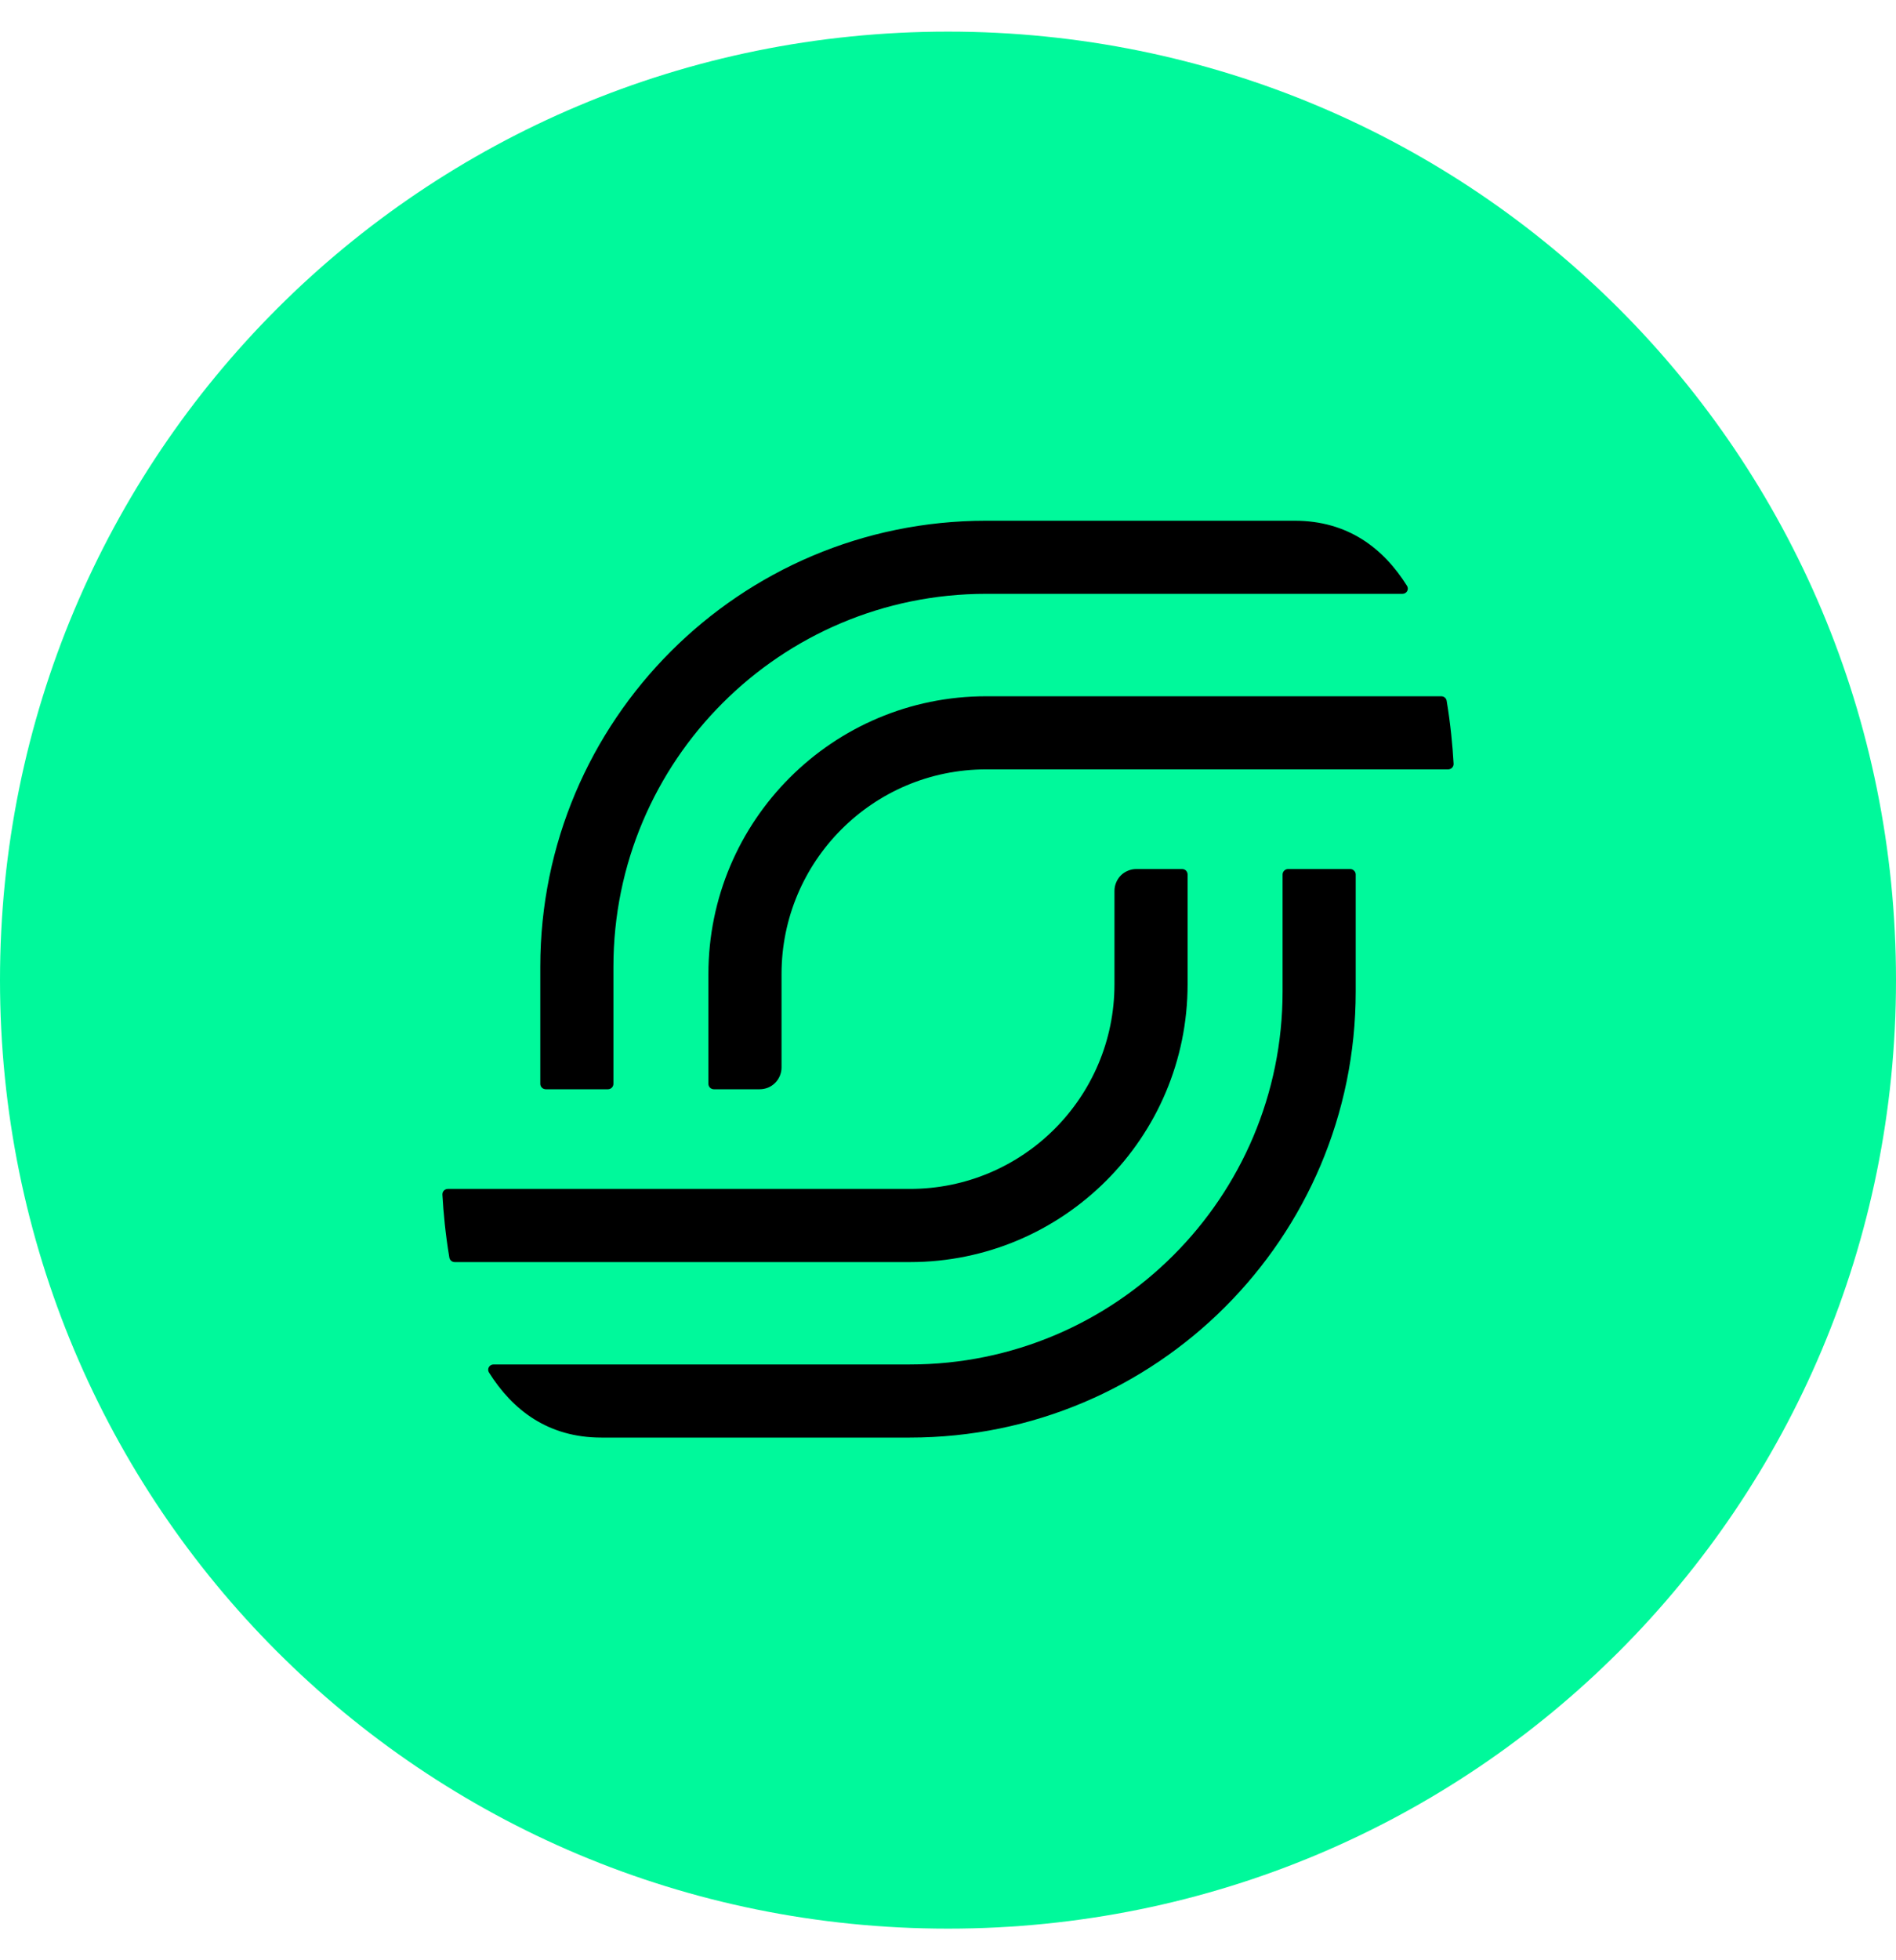
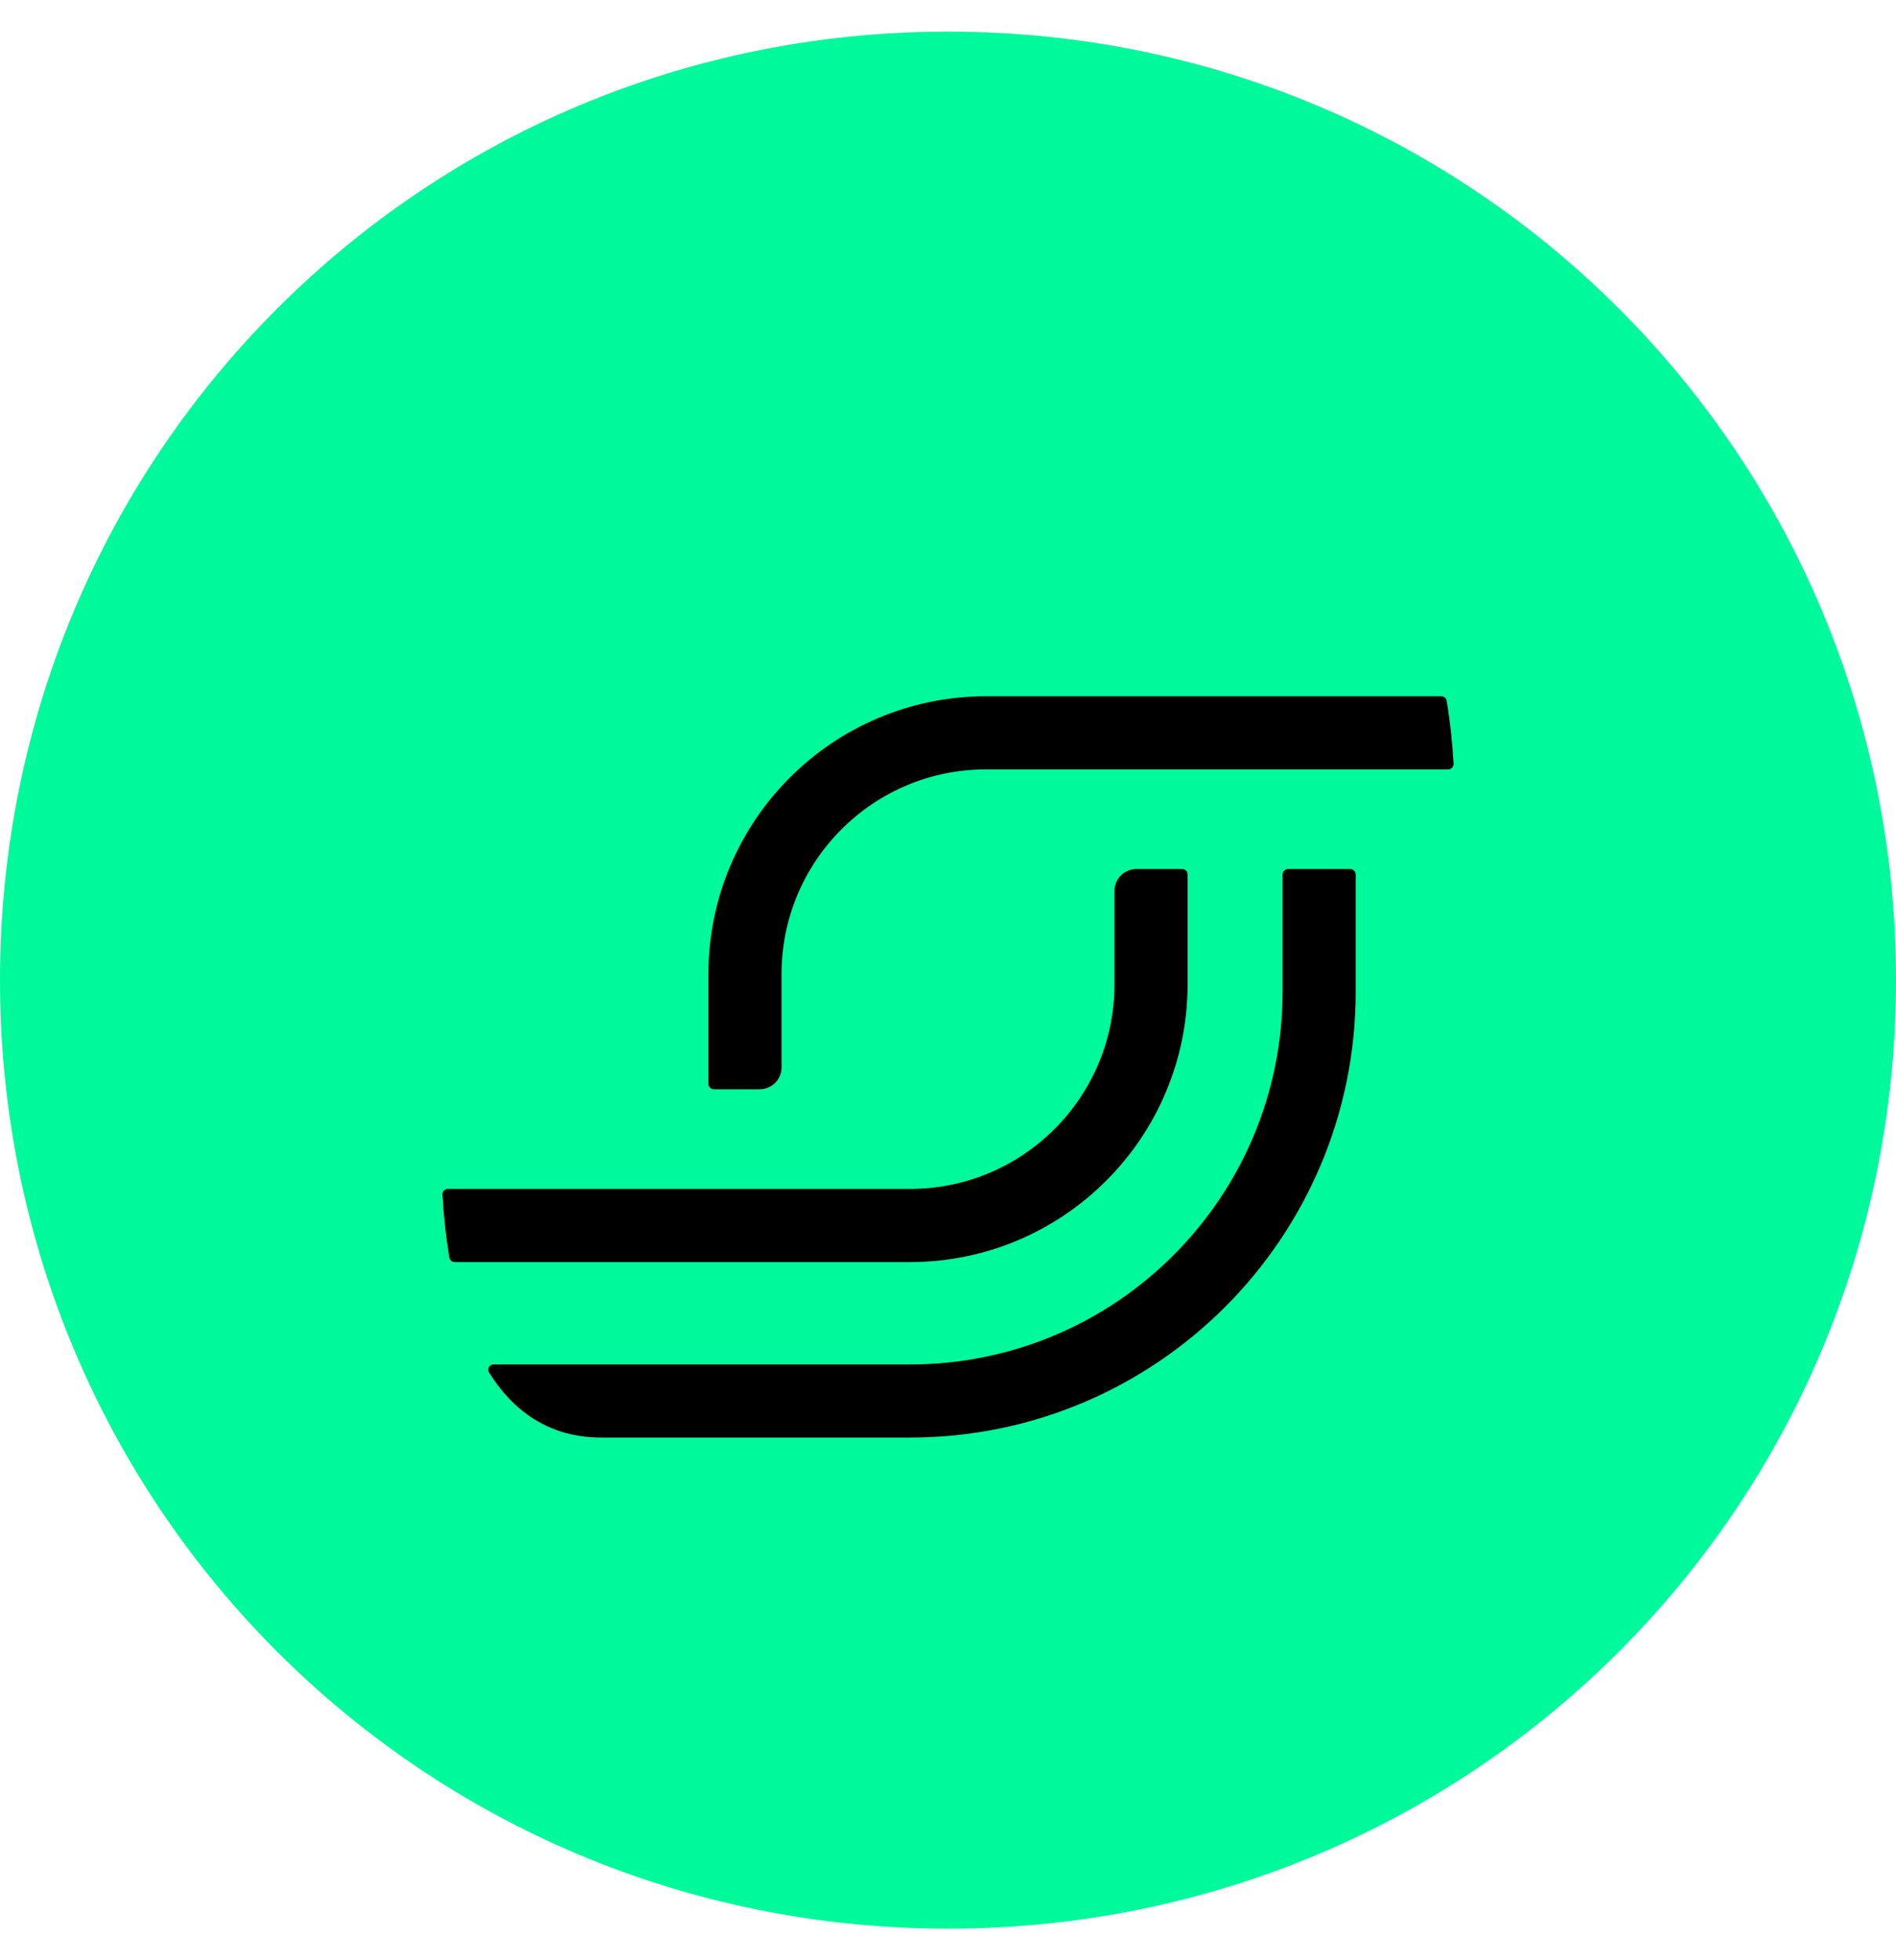
<svg xmlns="http://www.w3.org/2000/svg" width="30" height="31" viewBox="0 0 30 31" fill="none">
  <path d="M15 30.5C23.313 30.5 30 23.813 30 15.5C30 7.187 23.313 0.5 15 0.5C6.687 0.5 0 7.187 0 15.5C0 23.813 6.687 30.5 15 30.5Z" fill="#00F99B" />
  <g clip-path="url(#clip0_1429_28082)">
-     <path d="M20.484 8.235H15.603C11.707 8.235 8.549 11.393 8.549 15.289V17.14C8.549 17.163 8.558 17.185 8.575 17.201C8.591 17.217 8.613 17.226 8.635 17.226H9.62C9.667 17.226 9.706 17.187 9.706 17.14L9.706 15.289C9.706 12.032 12.346 9.391 15.603 9.391H22.191C22.257 9.391 22.298 9.321 22.263 9.265C21.888 8.668 21.327 8.236 20.486 8.235H20.484Z" fill="black" />
    <path d="M22.89 11.082C22.887 11.062 22.876 11.044 22.861 11.031C22.845 11.018 22.826 11.011 22.805 11.011H15.604C13.177 11.011 11.209 12.978 11.209 15.405V17.14C11.209 17.163 11.218 17.185 11.234 17.201C11.251 17.217 11.273 17.226 11.295 17.226H12.021C12.066 17.226 12.111 17.217 12.153 17.2C12.195 17.183 12.233 17.157 12.265 17.125C12.297 17.093 12.322 17.055 12.339 17.014C12.357 16.972 12.366 16.927 12.366 16.882V15.405C12.366 13.617 13.815 12.167 15.604 12.167H22.914C22.963 12.167 23.003 12.126 23 12.077C22.984 11.797 22.952 11.451 22.89 11.082ZM9.516 22.734H14.397C18.293 22.734 21.451 19.576 21.451 15.68V13.829C21.451 13.807 21.442 13.785 21.425 13.769C21.409 13.752 21.387 13.743 21.365 13.743H20.38C20.358 13.743 20.336 13.752 20.32 13.769C20.303 13.785 20.294 13.807 20.294 13.829V15.68C20.294 18.938 17.654 21.578 14.397 21.578H7.809C7.743 21.578 7.702 21.649 7.737 21.705C8.112 22.301 8.674 22.734 9.514 22.734H9.516Z" fill="black" />
-     <path d="M7.11 19.888C7.117 19.929 7.153 19.959 7.195 19.959H14.397C16.823 19.959 18.791 17.991 18.791 15.565V13.829C18.791 13.806 18.782 13.785 18.766 13.768C18.75 13.752 18.728 13.743 18.705 13.743H17.979C17.933 13.743 17.889 13.752 17.847 13.77C17.805 13.787 17.767 13.812 17.735 13.844C17.703 13.876 17.678 13.914 17.661 13.956C17.643 13.998 17.634 14.042 17.634 14.088V15.565C17.634 17.353 16.185 18.802 14.397 18.802H7.086C7.037 18.802 6.997 18.843 7 18.893C7.016 19.172 7.048 19.518 7.11 19.888Z" fill="black" />
+     <path d="M7.11 19.888C7.117 19.929 7.153 19.959 7.195 19.959H14.397C16.823 19.959 18.791 17.991 18.791 15.565V13.829C18.791 13.806 18.782 13.785 18.766 13.768C18.75 13.752 18.728 13.743 18.705 13.743H17.979C17.933 13.743 17.889 13.752 17.847 13.77C17.805 13.787 17.767 13.812 17.735 13.844C17.703 13.876 17.678 13.914 17.661 13.956C17.643 13.998 17.634 14.042 17.634 14.088V15.565C17.634 17.353 16.185 18.802 14.397 18.802H7.086C7.037 18.802 6.997 18.843 7 18.893C7.016 19.172 7.048 19.518 7.11 19.888" fill="black" />
  </g>
  <defs>
    <clipPath id="clip0_1429_28082">
      <rect width="16" height="16" fill="white" transform="translate(7 7.5)" />
    </clipPath>
  </defs>
</svg>